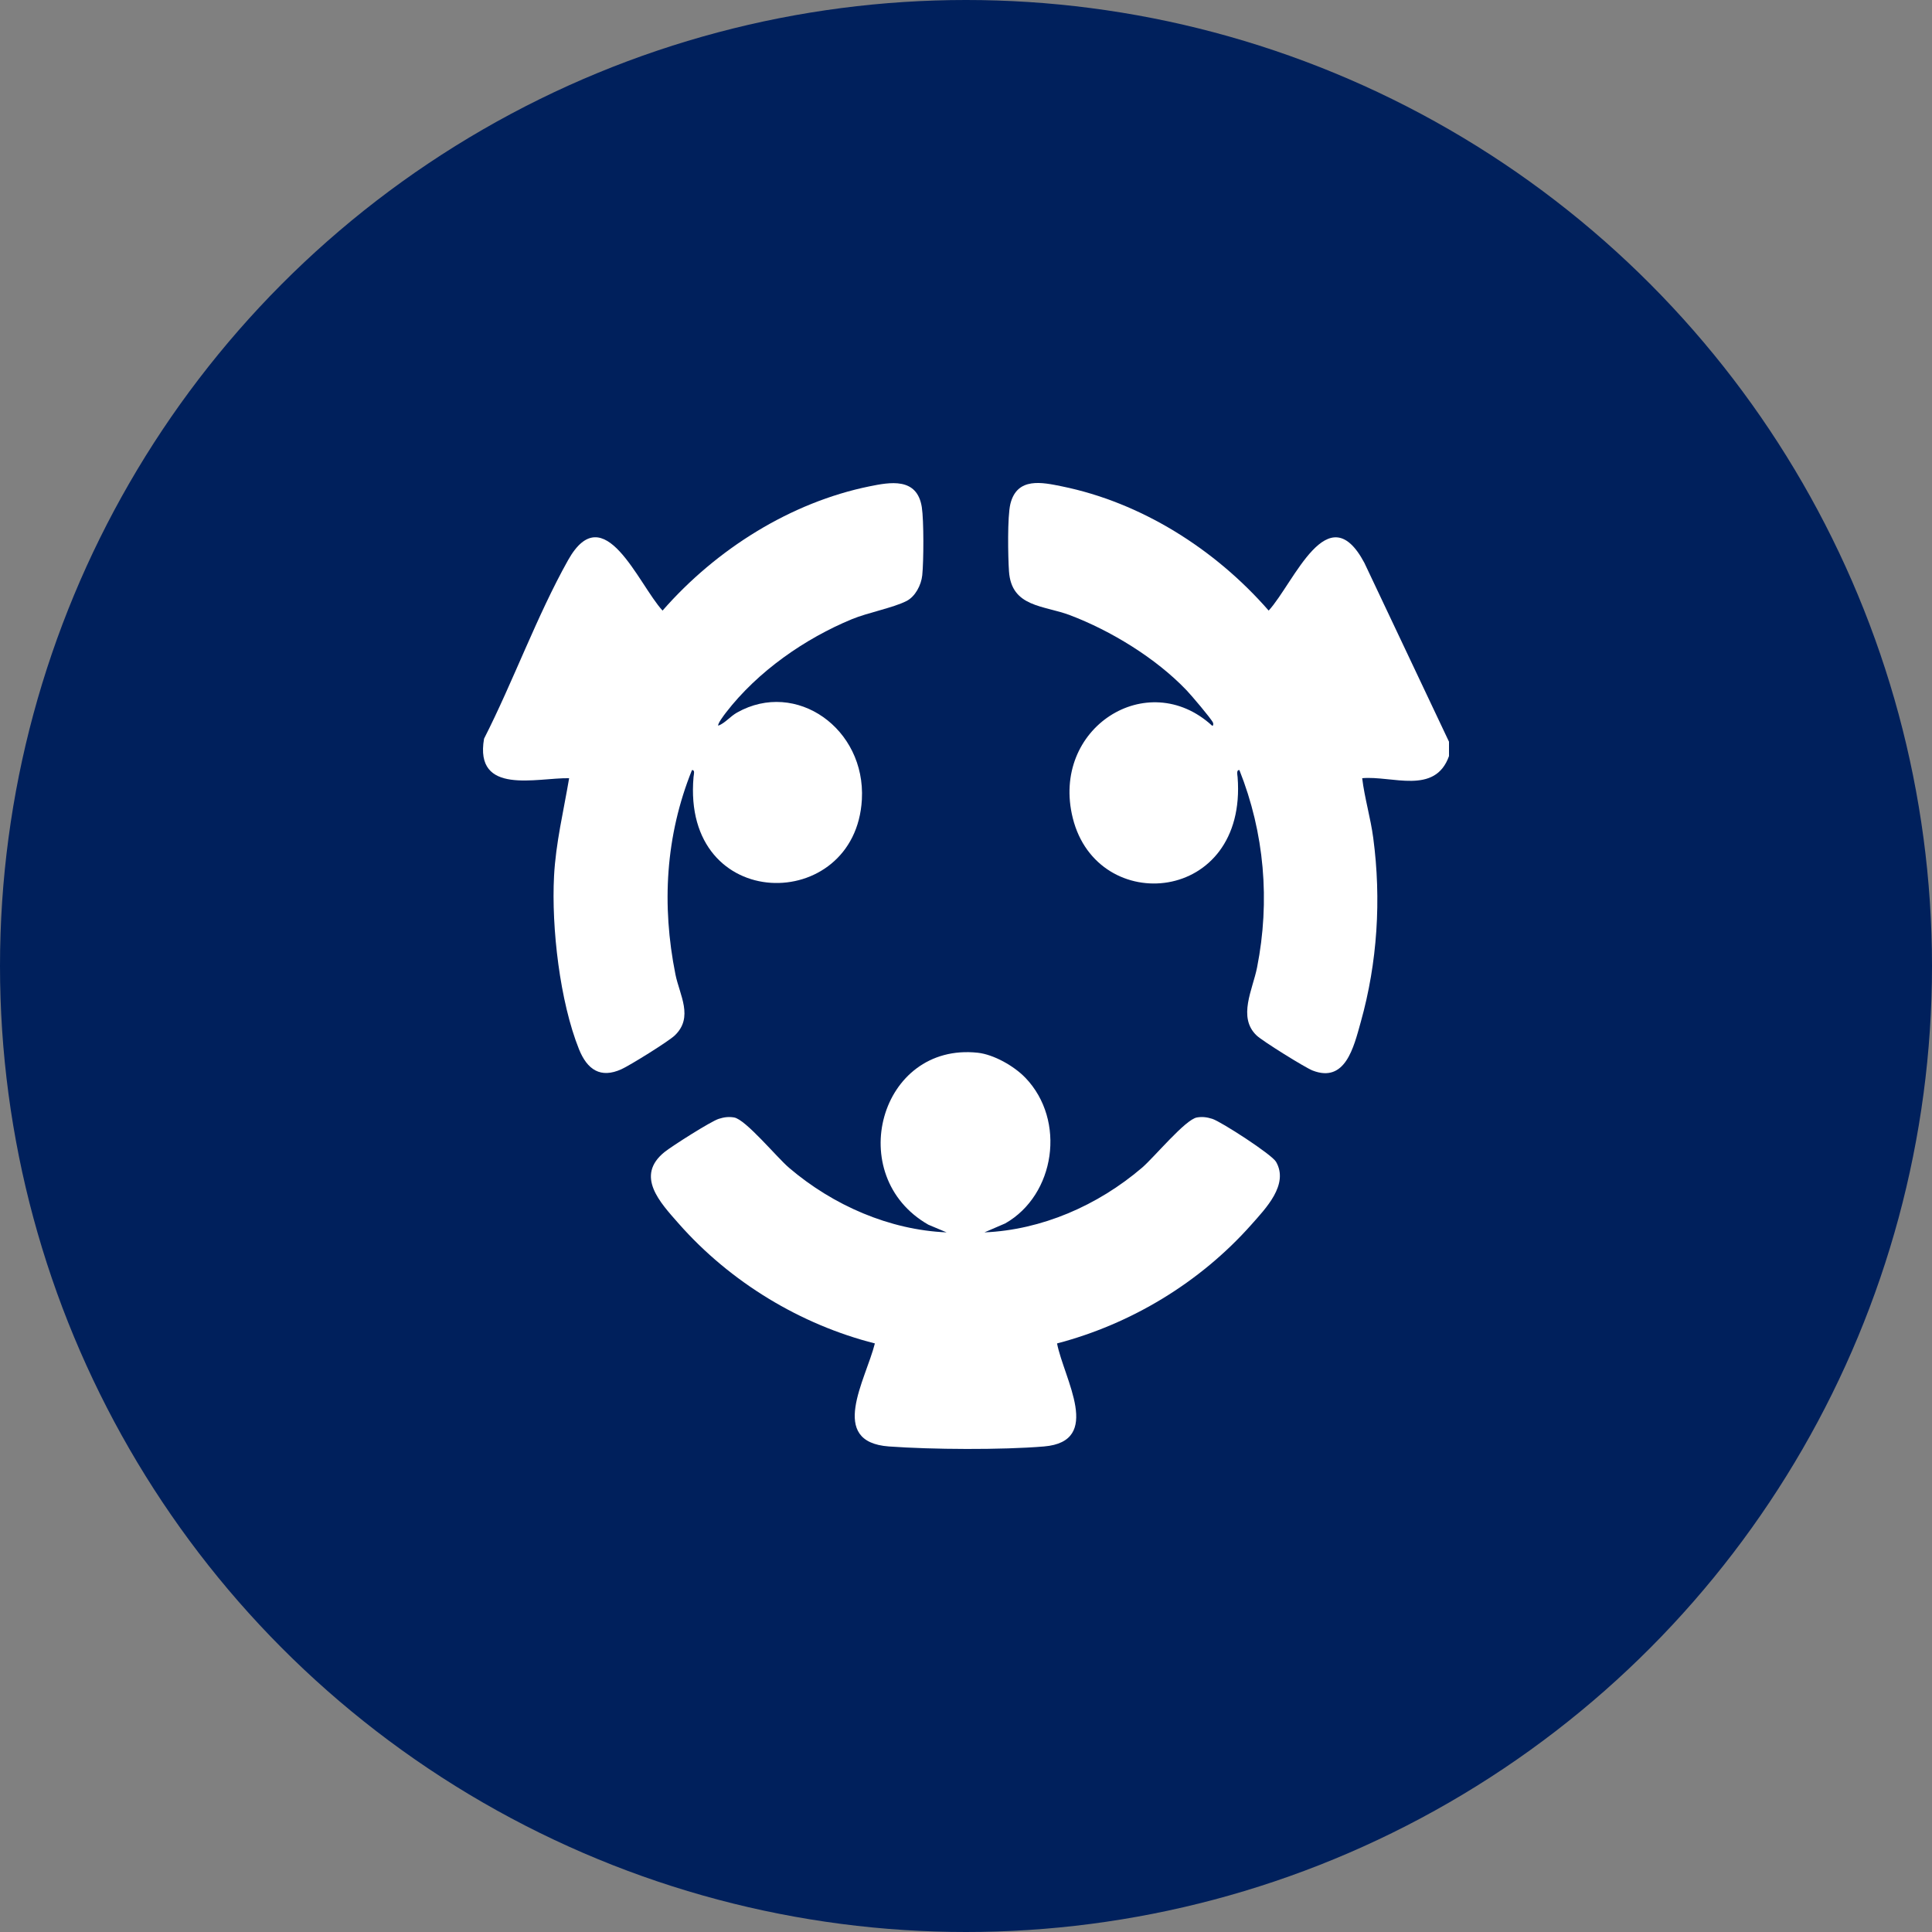
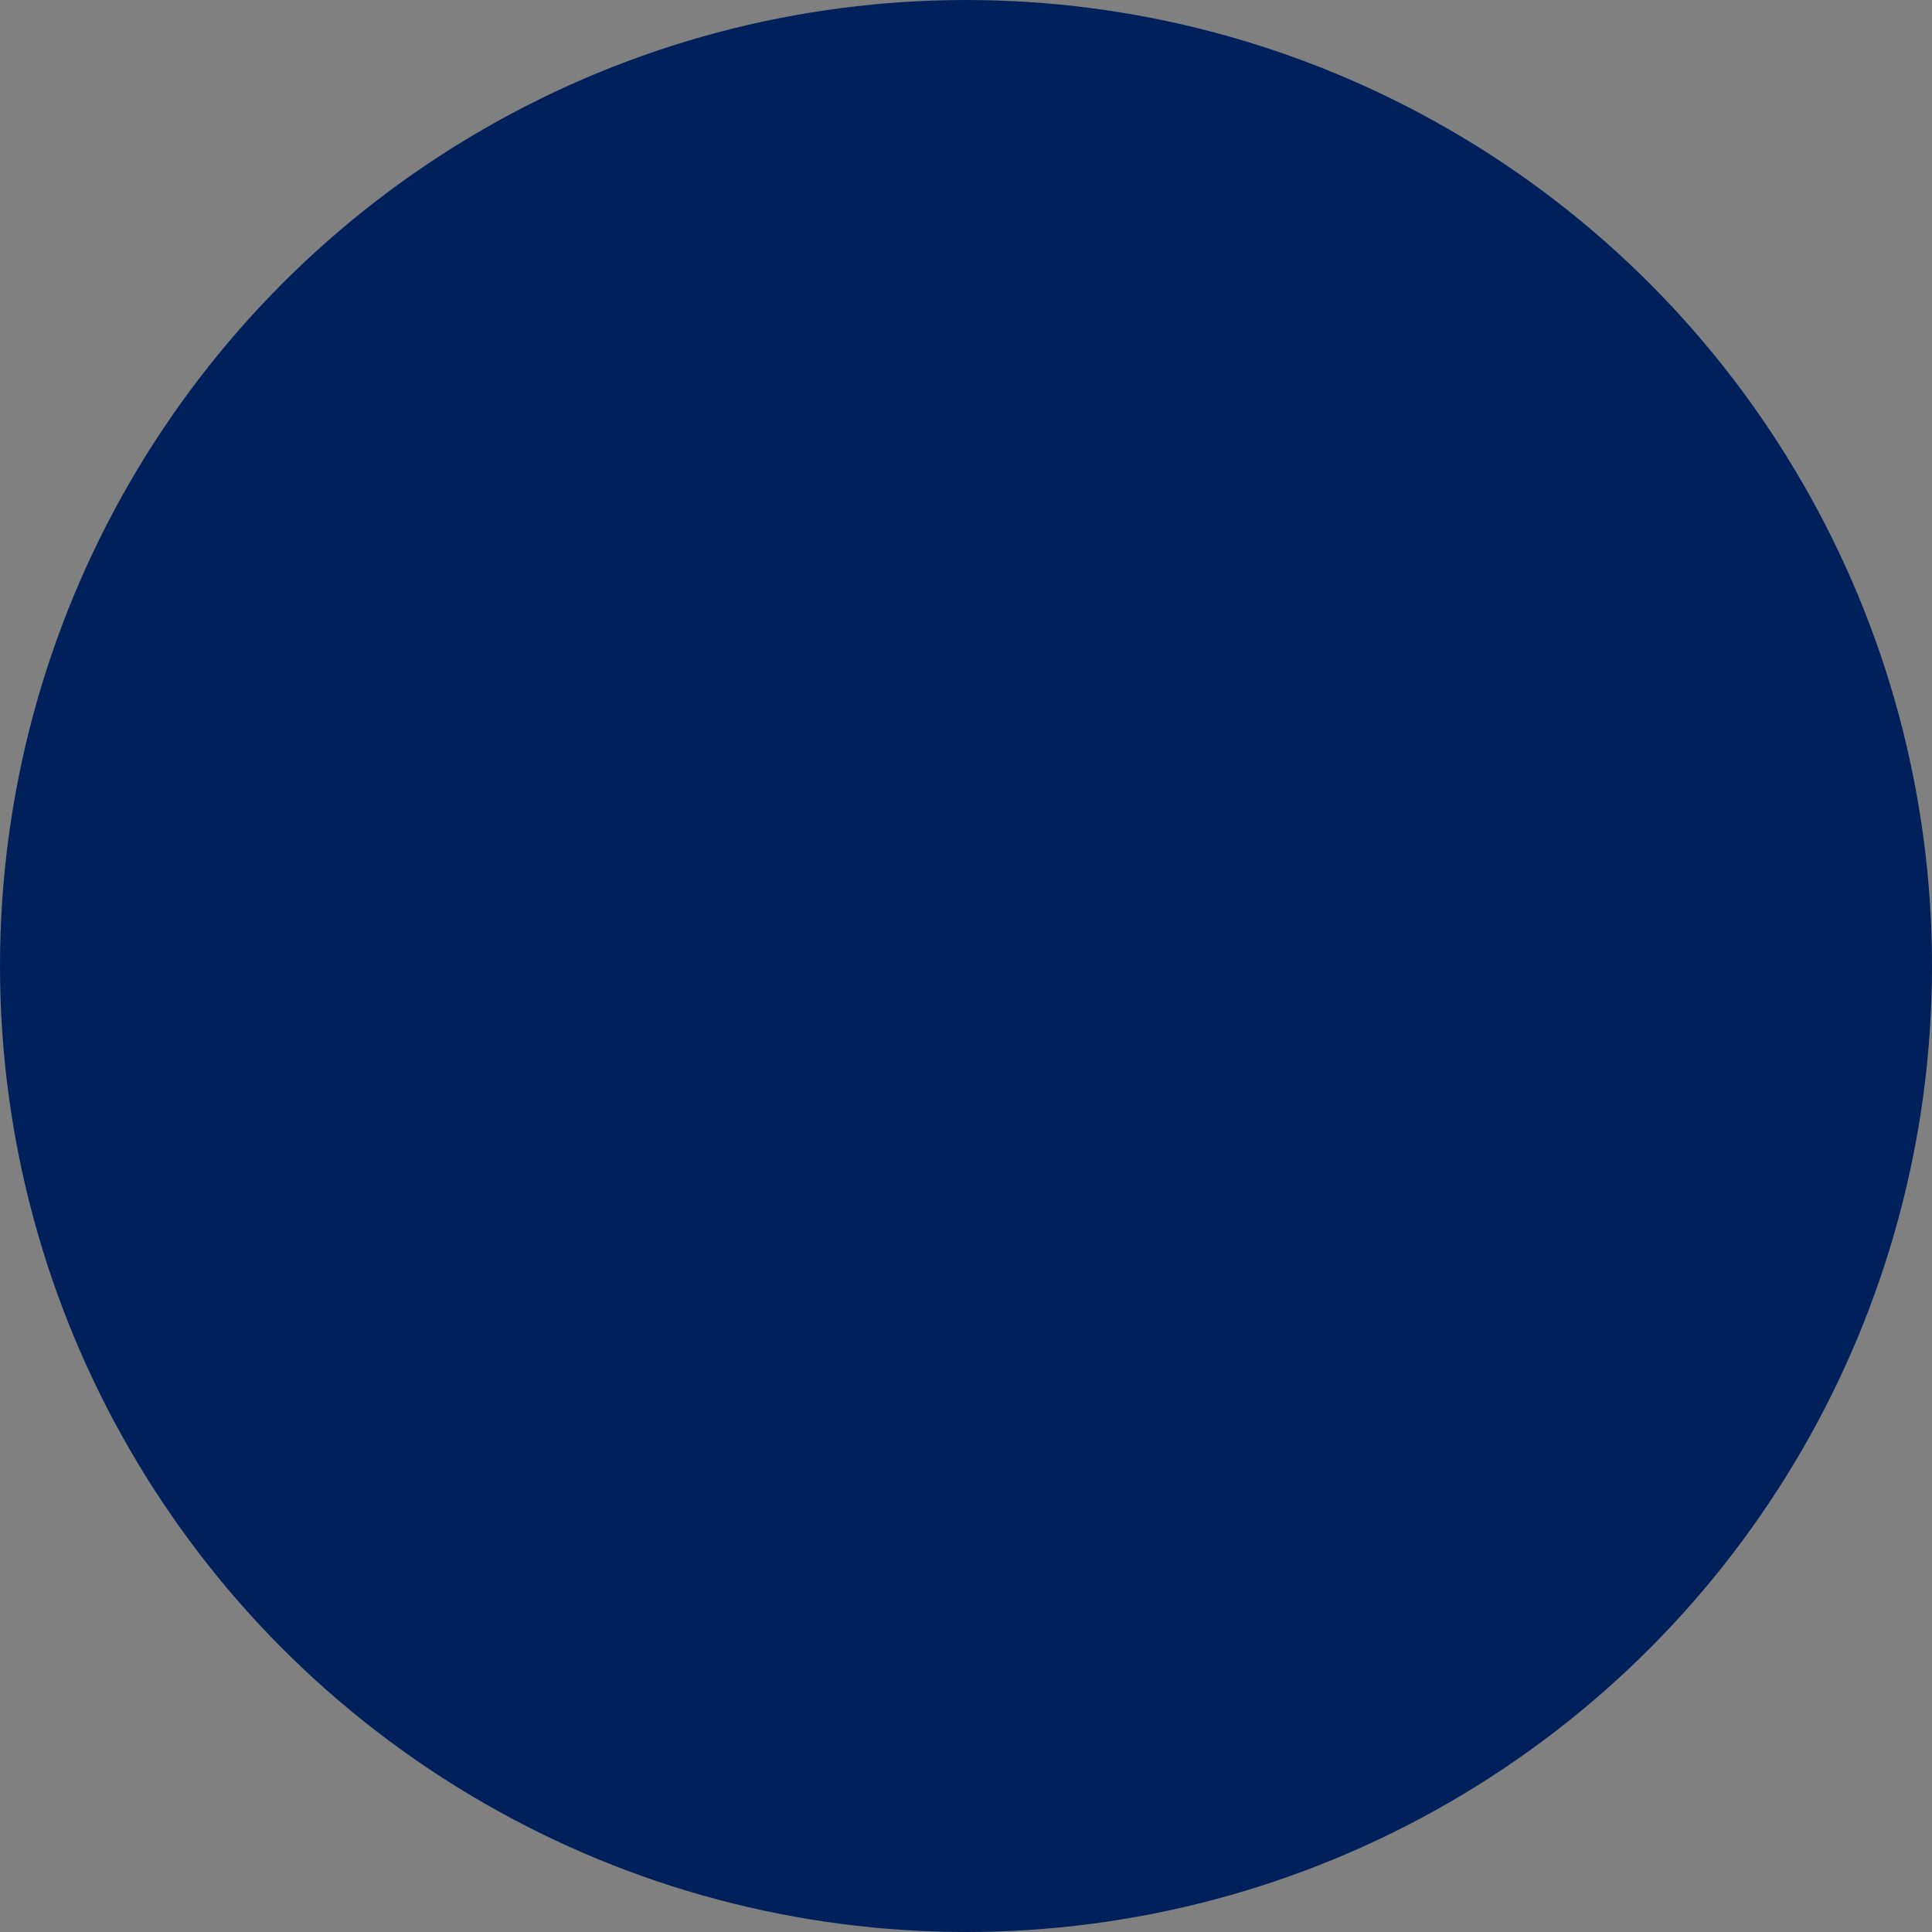
<svg xmlns="http://www.w3.org/2000/svg" width="48" height="48" viewBox="0 0 48 48" fill="none">
  <rect x="0" y="0" width="48" height="48" fill="#808080" stroke="none" />
  <circle cx="24" cy="24" r="24" fill="#00205C" />
  <g clip-path="url(#clip0_8131_26023)">
-     <path d="M36.001 18.431V18.782C35.655 19.761 34.583 19.266 33.843 19.334C33.904 19.835 34.052 20.319 34.118 20.82C34.321 22.347 34.222 23.914 33.808 25.391C33.632 26.023 33.424 26.915 32.609 26.596C32.423 26.523 31.362 25.863 31.219 25.725C30.746 25.273 31.122 24.588 31.231 24.039C31.56 22.381 31.413 20.691 30.793 19.133C30.713 19.121 30.743 19.253 30.748 19.308C30.993 22.459 27.265 22.784 26.653 20.325C26.096 18.09 28.509 16.556 30.114 18.029C30.146 18.04 30.148 17.982 30.137 17.955C30.095 17.857 29.587 17.261 29.481 17.151C28.714 16.347 27.593 15.667 26.583 15.284C25.93 15.036 25.13 15.091 25.068 14.195C25.043 13.836 25.026 12.838 25.102 12.522C25.268 11.841 25.902 11.986 26.385 12.084C28.338 12.482 30.174 13.627 31.52 15.17C32.156 14.471 32.991 12.281 33.897 13.983L36.001 18.43L36.001 18.431Z" fill="white" />
-     <path d="M17.847 18.029C18.022 17.96 18.139 17.8 18.314 17.702C19.78 16.878 21.51 18.102 21.413 19.863C21.256 22.719 16.93 22.714 17.231 19.303C17.236 19.247 17.274 19.122 17.191 19.134C16.535 20.763 16.435 22.481 16.781 24.209C16.885 24.725 17.238 25.273 16.764 25.726C16.609 25.874 15.648 26.471 15.438 26.565C14.922 26.799 14.59 26.578 14.385 26.068C13.91 24.885 13.698 23.047 13.765 21.767C13.808 20.943 14.004 20.142 14.14 19.334C13.34 19.319 11.781 19.772 12.026 18.353C12.753 16.925 13.336 15.304 14.114 13.916C15.006 12.326 15.856 14.512 16.461 15.17C17.803 13.635 19.653 12.481 21.598 12.084C22.105 11.981 22.784 11.849 22.902 12.599C22.954 12.932 22.949 13.945 22.913 14.293C22.887 14.54 22.738 14.821 22.524 14.931C22.19 15.102 21.569 15.217 21.166 15.383C20.006 15.862 18.829 16.675 18.036 17.704C18 17.751 17.814 17.993 17.847 18.029L17.847 18.029Z" fill="white" />
    <path d="M25.473 26.774C26.496 27.838 26.214 29.69 24.975 30.395L24.458 30.618C25.877 30.558 27.272 29.953 28.373 29.012C28.68 28.749 29.451 27.81 29.738 27.763C29.875 27.74 29.988 27.756 30.121 27.798C30.337 27.867 31.596 28.679 31.703 28.865C32.029 29.43 31.442 30.027 31.096 30.419C29.806 31.875 28.084 32.901 26.262 33.377C26.432 34.254 27.413 35.813 25.937 35.937C24.882 36.025 23.147 36.014 22.086 35.937C20.559 35.825 21.509 34.284 21.736 33.377C19.901 32.913 18.148 31.863 16.856 30.393C16.404 29.879 15.771 29.215 16.513 28.62C16.704 28.468 17.659 27.861 17.855 27.798C17.987 27.756 18.1 27.74 18.238 27.763C18.524 27.81 19.295 28.749 19.602 29.012C20.7 29.95 22.103 30.558 23.518 30.618L23.064 30.427C20.949 29.218 21.854 25.893 24.292 26.155C24.686 26.198 25.19 26.481 25.472 26.774L25.473 26.774Z" fill="white" />
  </g>
  <defs>
    <clipPath id="clip0_8131_26023">
-       <rect width="24" height="24" fill="white" transform="translate(12 12)" />
-     </clipPath>
+       </clipPath>
  </defs>
</svg>